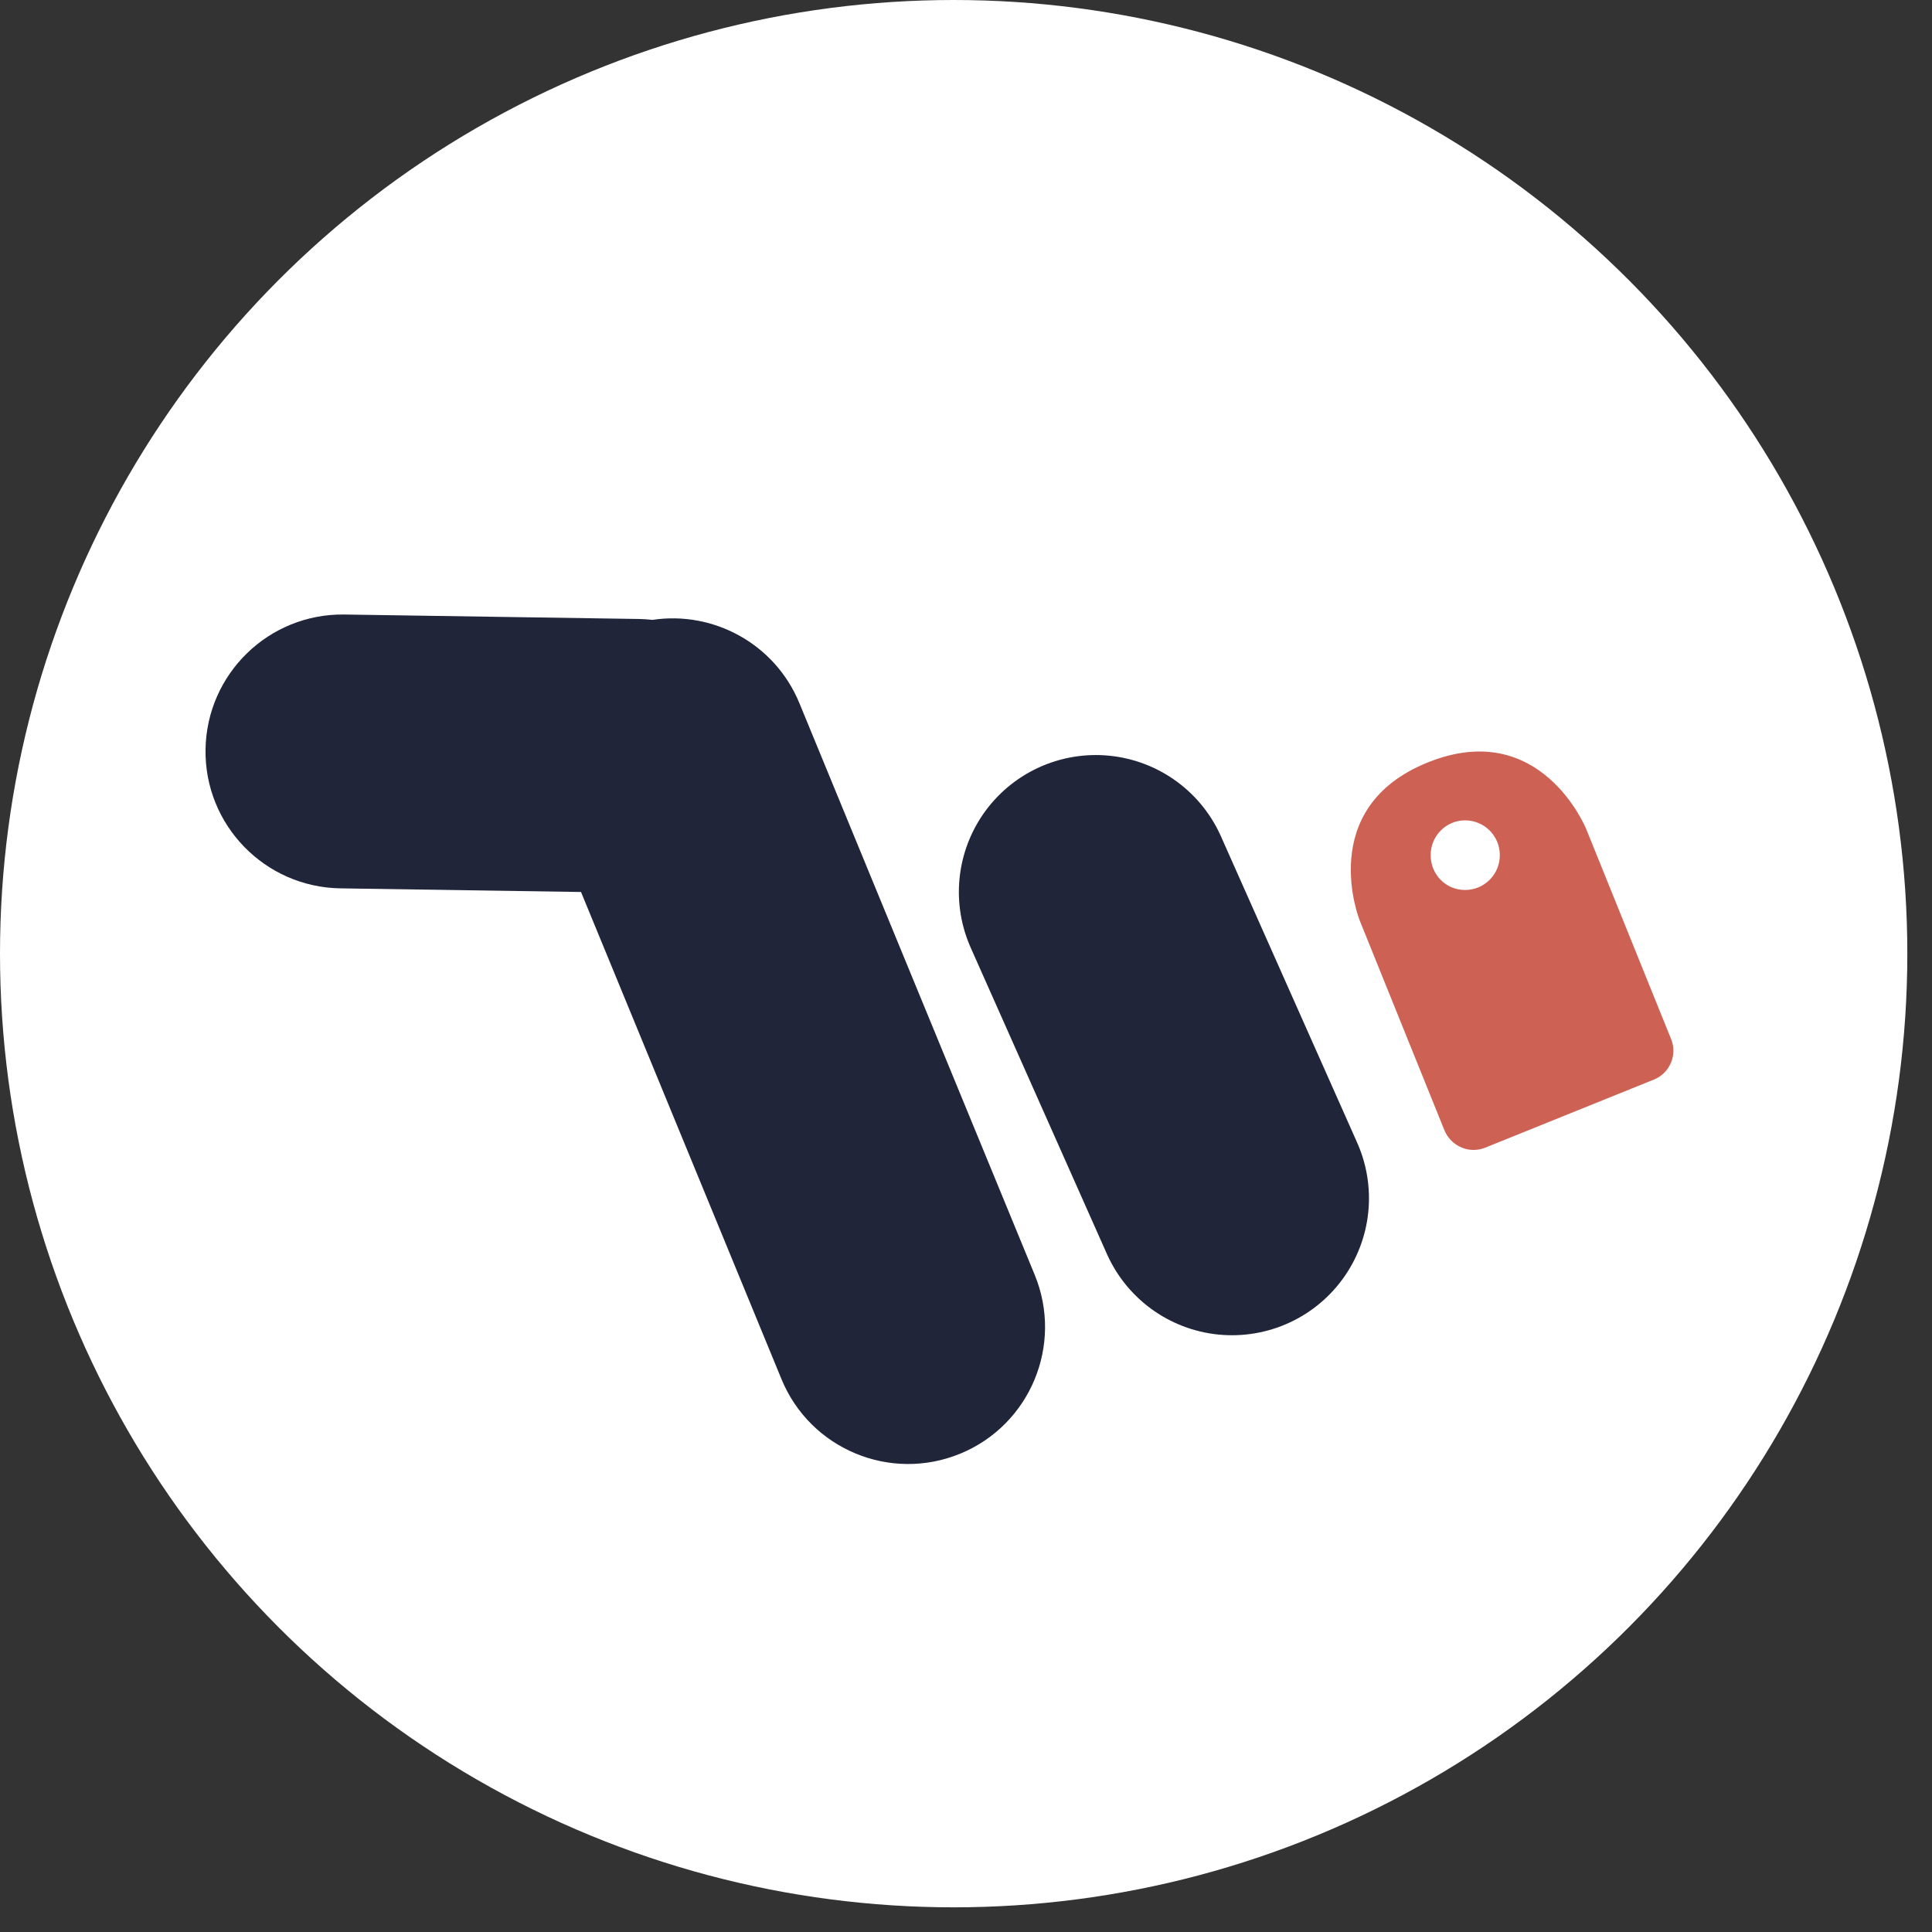
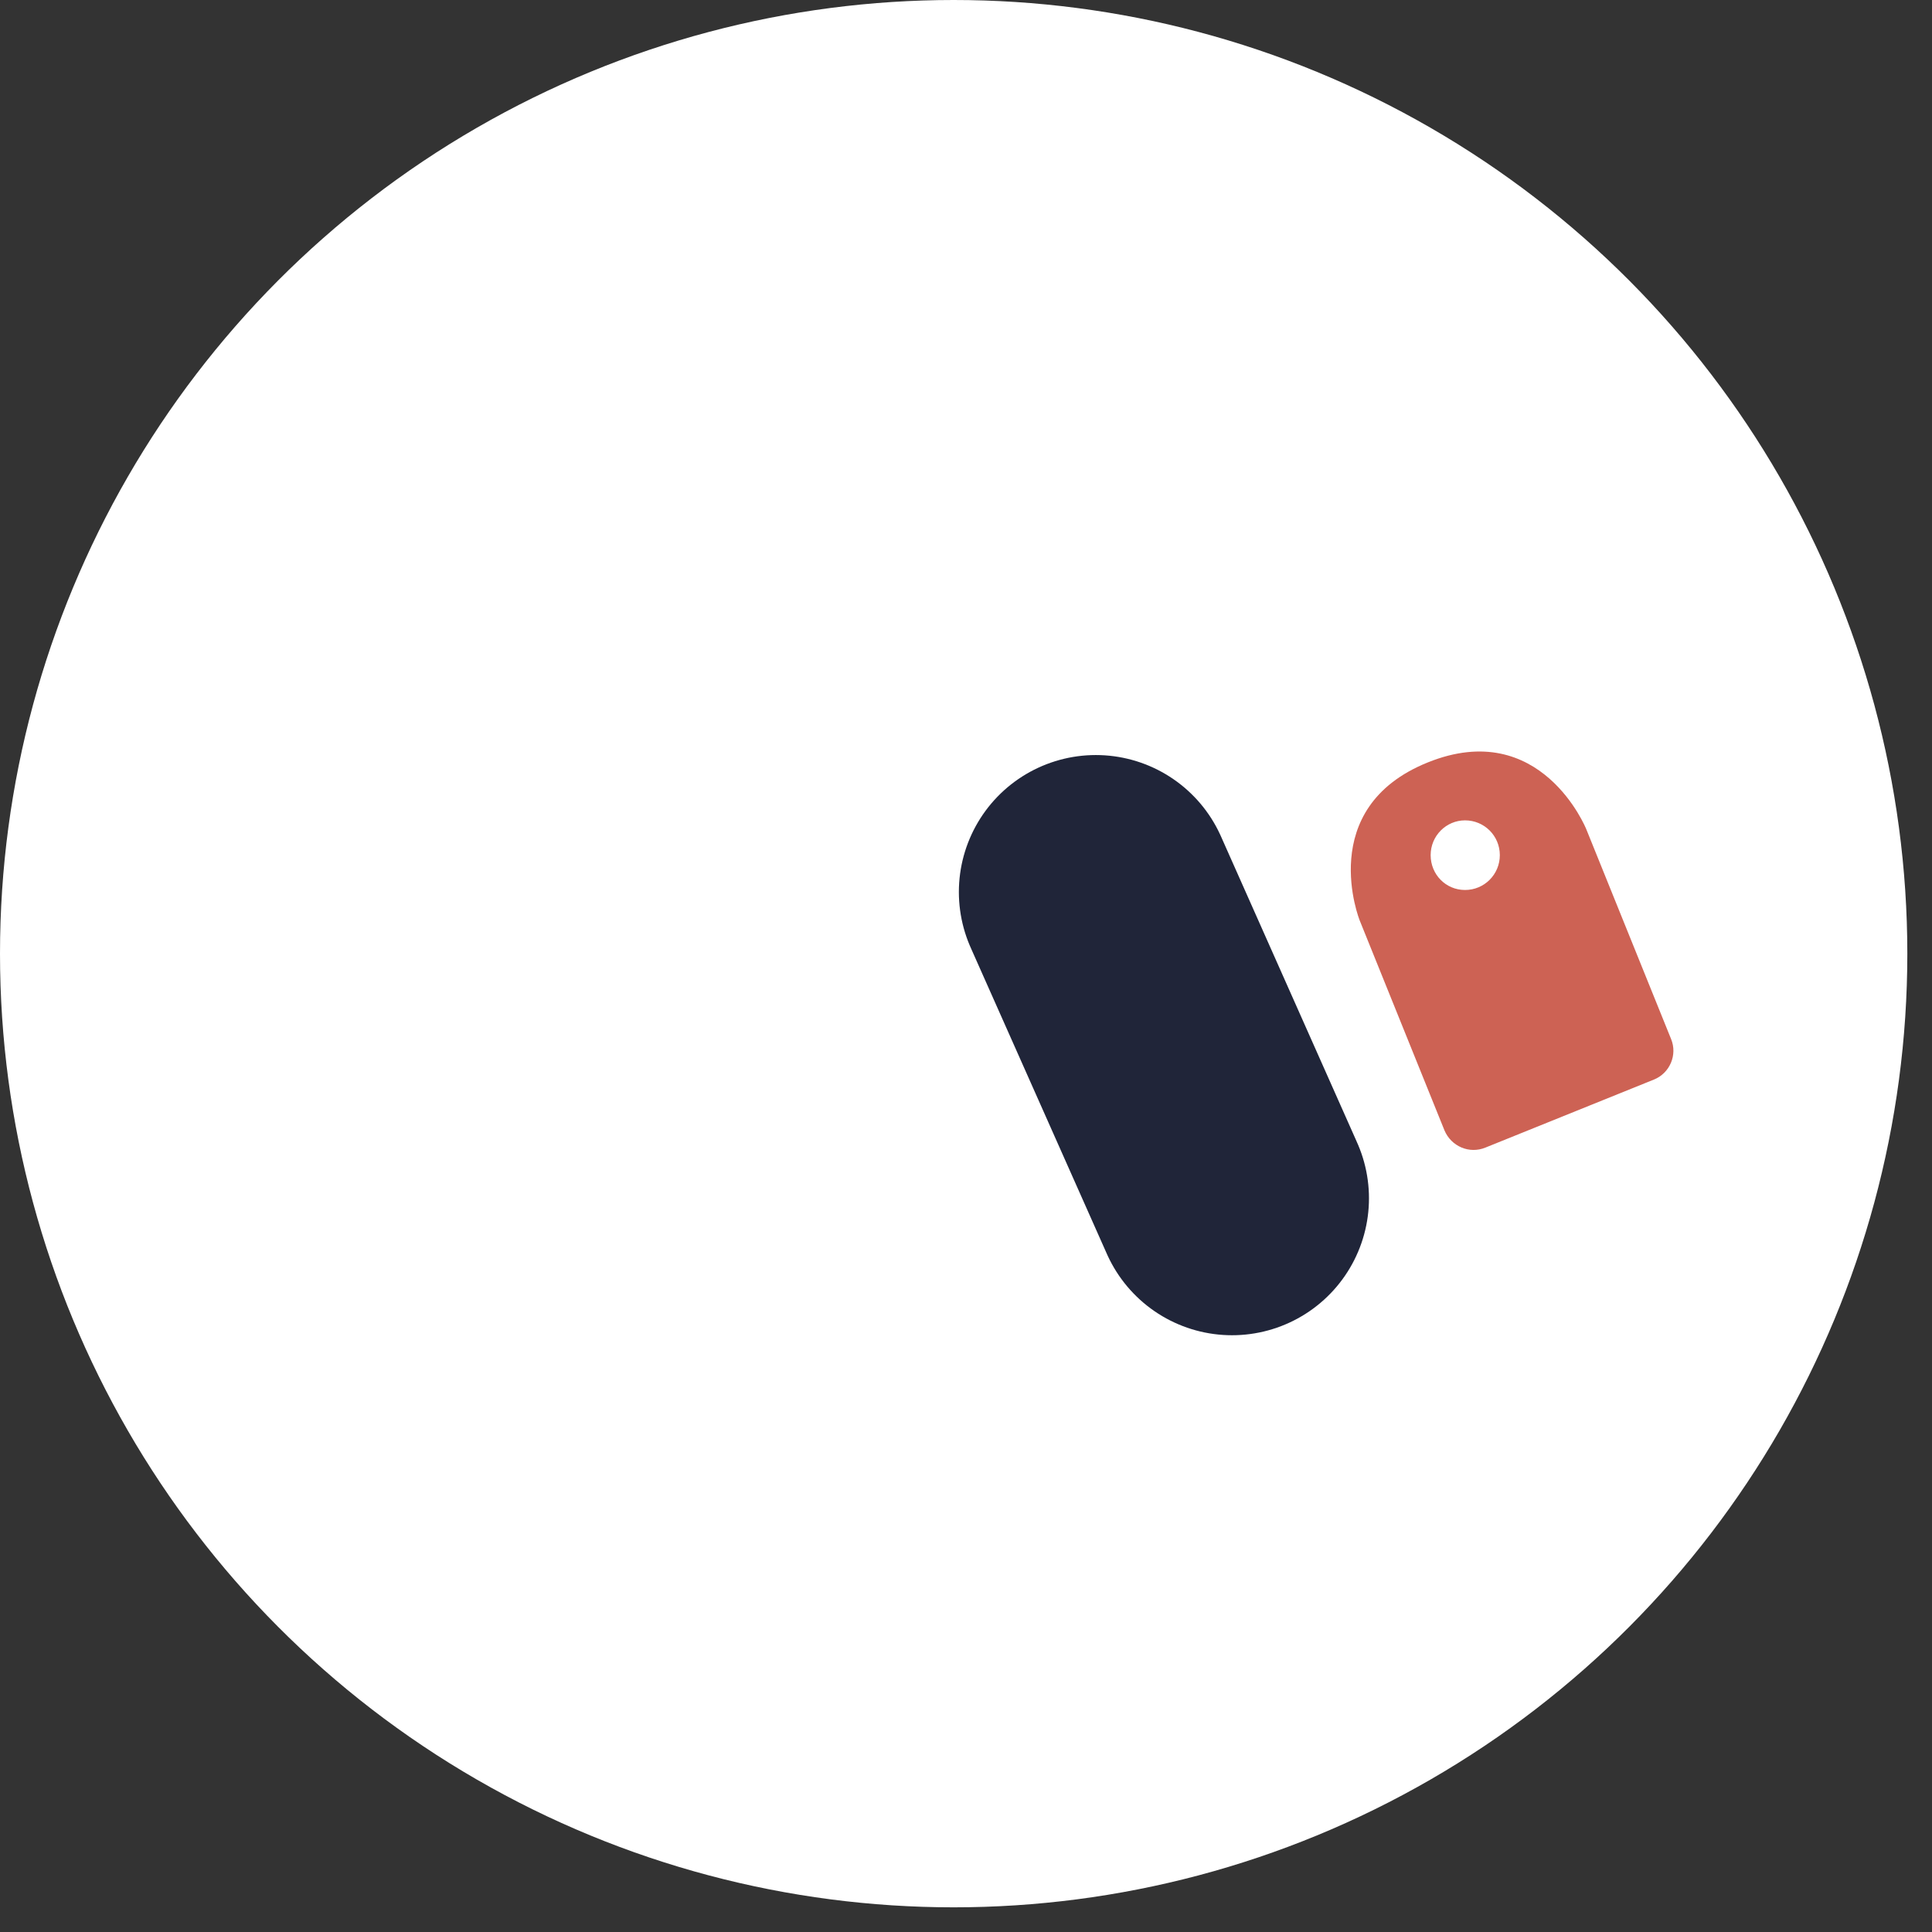
<svg xmlns="http://www.w3.org/2000/svg" width="26" height="26" viewBox="0 0 26 26" fill="none">
  <rect x="0" y="0" width="26" height="26" fill="#333333" stroke="none" />
  <circle cx="12.834" cy="12.834" r="12.834" fill="white" />
-   <path fill-rule="evenodd" clip-rule="evenodd" d="M8.78 8.342C9.6 8.218 10.429 8.663 10.758 9.463L13.925 17.157C14.312 18.099 13.863 19.176 12.922 19.563C11.981 19.95 10.904 19.501 10.517 18.56L7.819 12.004L4.58 11.955C3.563 11.939 2.75 11.102 2.766 10.084C2.782 9.067 3.619 8.254 4.637 8.27L8.598 8.33C8.659 8.331 8.72 8.335 8.78 8.342Z" fill="#202539" />
  <path d="M16.58 16.126L14.747 12.004" stroke="#202539" stroke-width="3.686" stroke-linecap="round" />
  <path d="M22.488 13.981L21.347 11.158C21.347 11.158 20.738 9.645 19.213 10.261C17.689 10.876 18.299 12.389 18.299 12.389L19.439 15.212C19.529 15.426 19.772 15.534 19.992 15.443L22.256 14.529C22.471 14.444 22.578 14.196 22.488 13.981L22.488 13.981ZM19.716 11.977C19.456 11.977 19.253 11.768 19.253 11.508C19.253 11.248 19.462 11.04 19.716 11.04C19.975 11.04 20.184 11.248 20.184 11.508C20.184 11.768 19.975 11.977 19.716 11.977Z" fill="#CD6254" />
</svg>